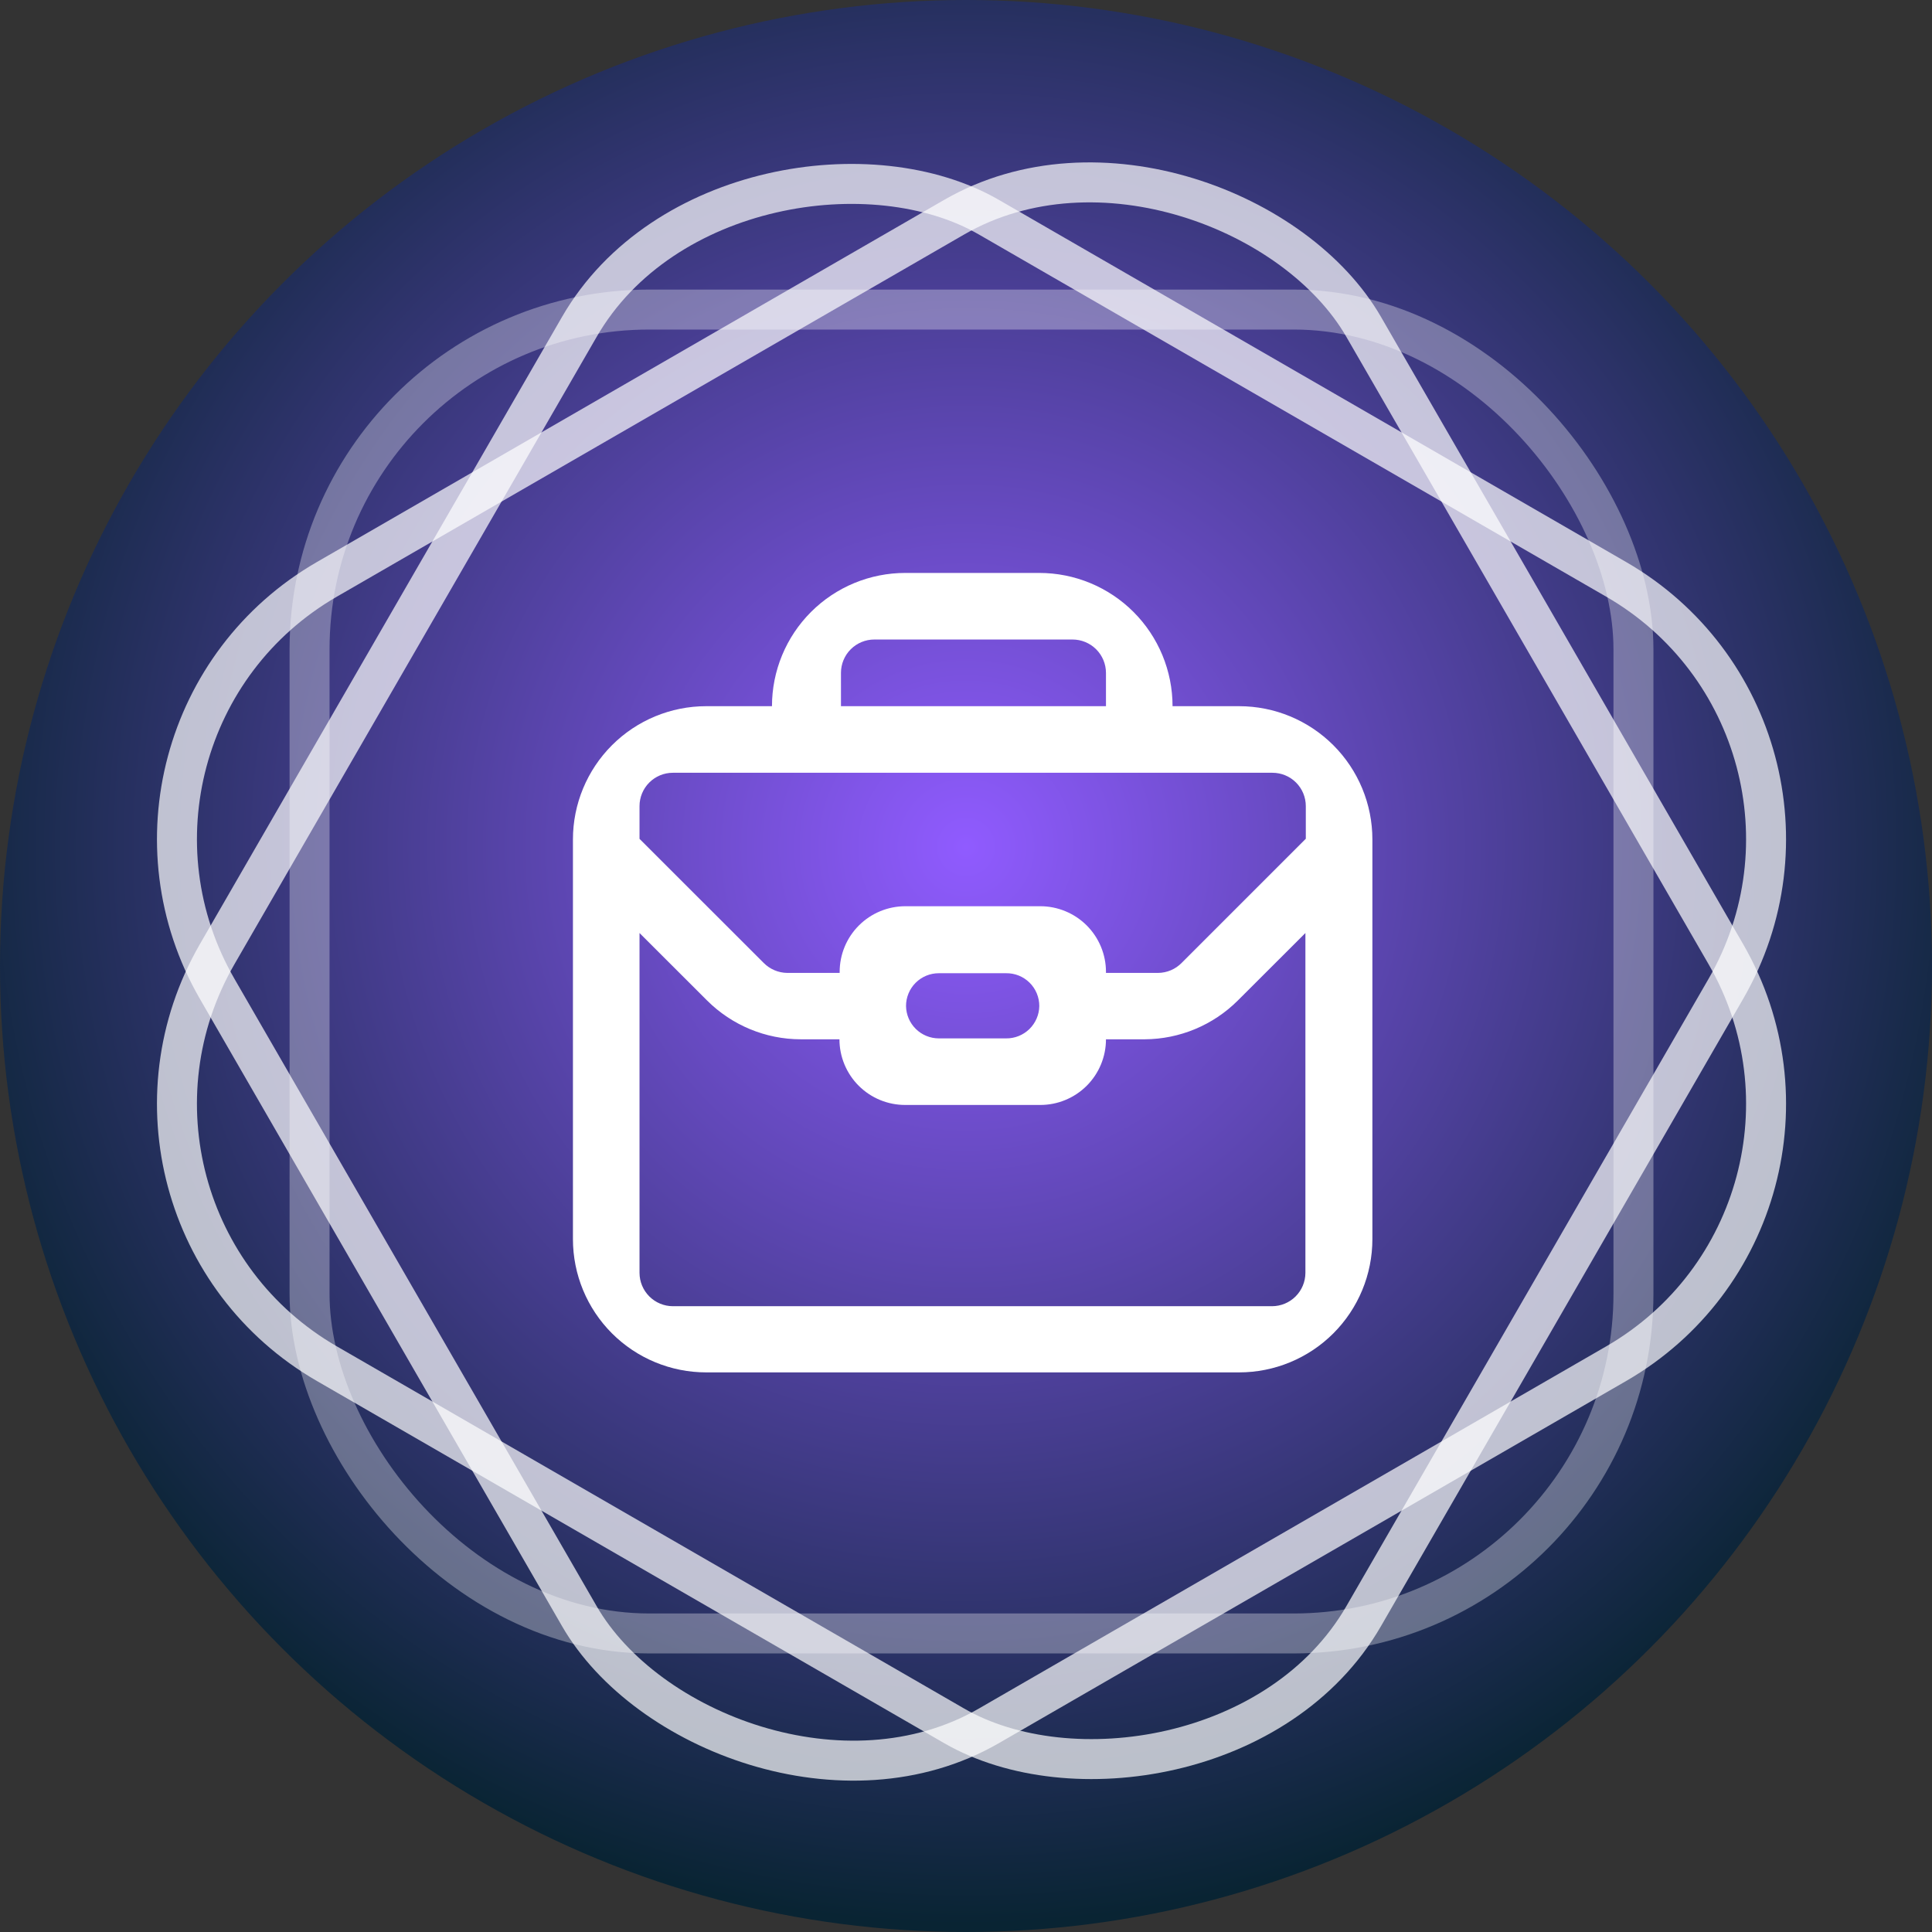
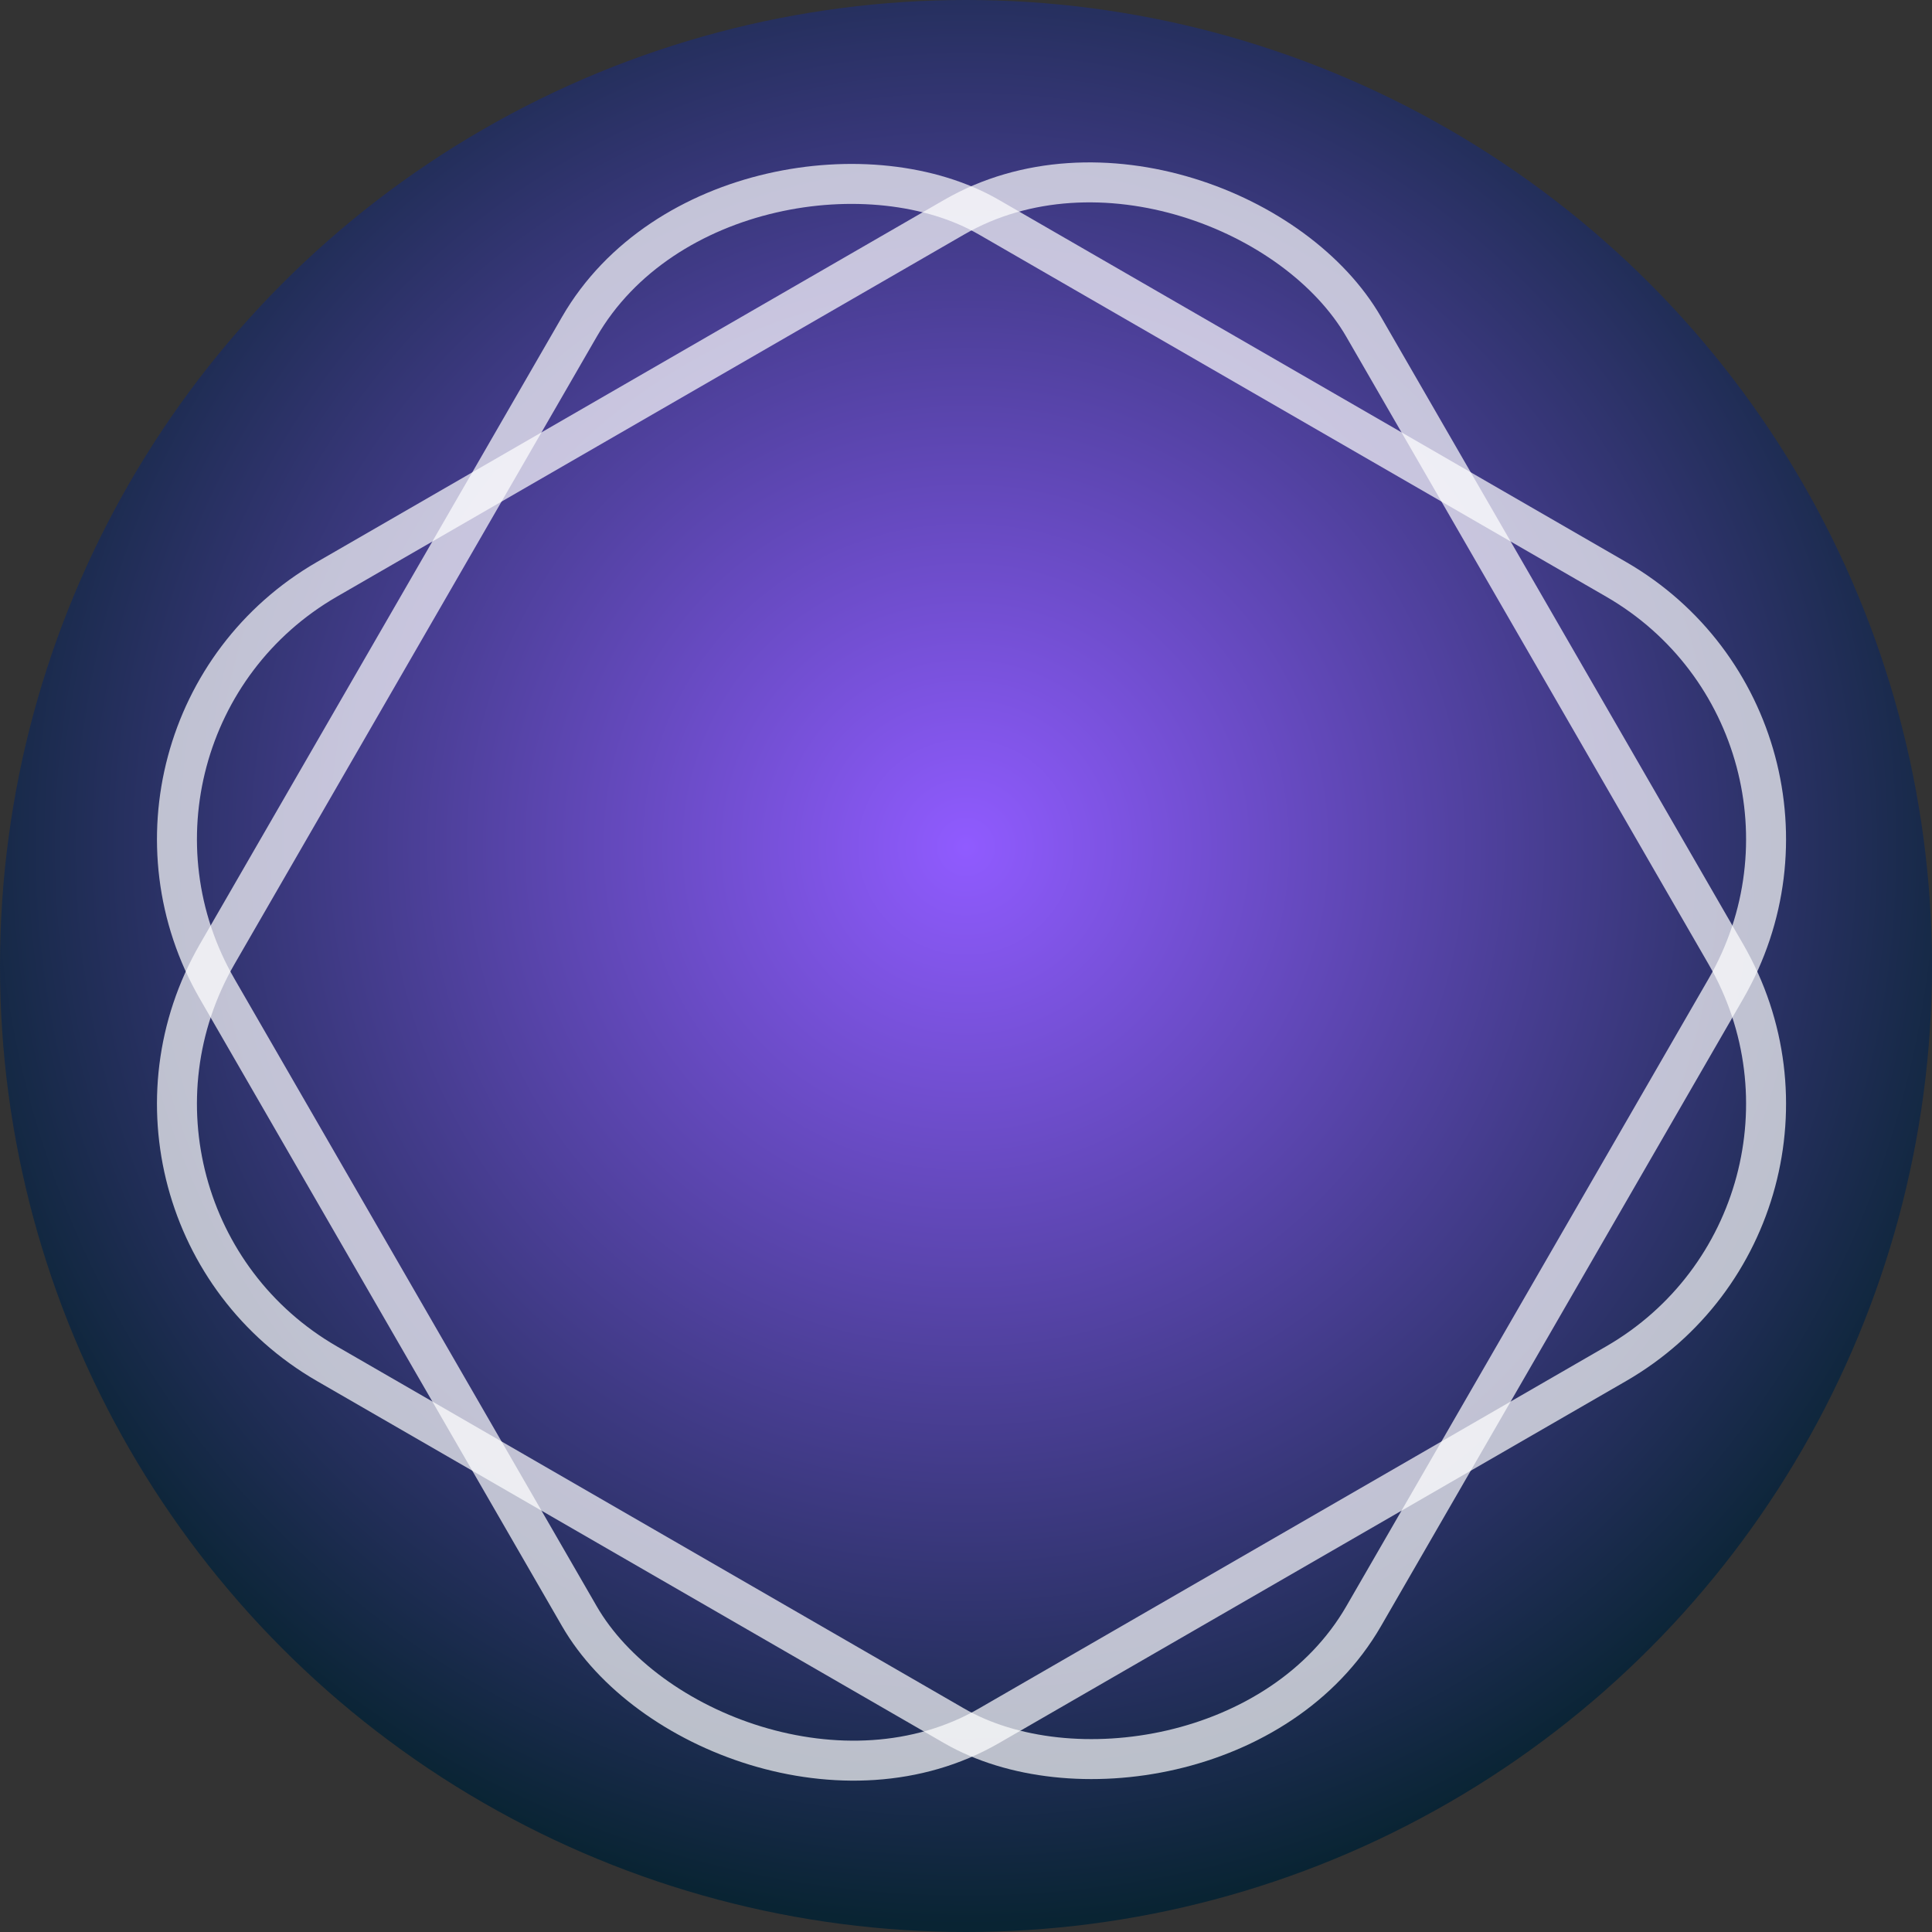
<svg xmlns="http://www.w3.org/2000/svg" width="145" height="145" viewBox="0 0 145 145" fill="none">
  <rect x="0" y="0" width="145" height="145" fill="#333333" stroke="none" />
  <circle cx="72.5" cy="72.5" r="72.5" fill="url(#paint0_radial_786_683)" />
  <rect opacity="0.7" x="5.049" y="91.098" width="99.361" height="99.361" rx="22.5" transform="rotate(-60 5.049 91.098)" stroke="white" stroke-width="3" />
-   <rect opacity="0.32" x="23.233" y="23.233" width="99.361" height="99.361" rx="25.5" stroke="white" stroke-width="3" />
  <rect opacity="0.7" x="5.049" y="54.73" width="99.361" height="99.361" rx="22.5" transform="rotate(-30 5.049 54.73)" stroke="white" stroke-width="3" />
  <g clip-path="url(#clip0_786_683)">
-     <path d="M92.999 53.001H88.002C88.002 51.688 87.743 50.387 87.241 49.174C86.738 47.961 86.001 46.858 85.073 45.929C84.144 45.001 83.041 44.264 81.828 43.761C80.615 43.259 79.314 43 78.001 43H67.947C66.632 42.999 65.331 43.257 64.117 43.759C62.903 44.261 61.799 44.998 60.87 45.927C59.94 46.855 59.203 47.958 58.7 49.172C58.197 50.386 57.938 51.687 57.938 53.001H53.001C50.349 53.001 47.805 54.055 45.929 55.931C44.054 57.806 43 60.35 43 63.002V92.999C43 95.651 44.054 98.195 45.929 100.071C47.805 101.946 50.349 103 53.001 103H92.999C95.651 103 98.195 101.946 100.071 100.071C101.946 98.195 103 95.651 103 92.999V63.002C103 60.35 101.946 57.806 100.071 55.931C98.195 54.055 95.651 53.001 92.999 53.001V53.001ZM63.002 78.001C63.002 78.649 63.13 79.291 63.379 79.89C63.628 80.489 63.992 81.033 64.451 81.491C64.911 81.949 65.456 82.312 66.056 82.559C66.655 82.805 67.298 82.931 67.947 82.929H78.069C78.717 82.93 79.358 82.804 79.957 82.556C80.556 82.309 81.1 81.946 81.559 81.489C82.017 81.031 82.381 80.487 82.629 79.889C82.877 79.29 83.005 78.648 83.005 78.001H85.923C88.537 77.985 91.04 76.942 92.893 75.098L97.973 70.025V95.531C97.971 96.194 97.707 96.829 97.238 97.298C96.769 97.767 96.134 98.031 95.471 98.033H50.499C49.836 98.031 49.201 97.767 48.732 97.298C48.263 96.829 47.999 96.194 47.997 95.531V70.025L53.069 75.09C54.934 76.95 57.459 77.997 60.092 78.001H63.002ZM75.506 77.933H70.464C69.817 77.933 69.195 77.678 68.734 77.224C68.273 76.77 68.009 76.153 67.999 75.506V75.506C67.998 75.182 68.061 74.861 68.185 74.562C68.308 74.262 68.49 73.99 68.719 73.761C68.948 73.532 69.22 73.351 69.519 73.227C69.819 73.104 70.14 73.041 70.464 73.042H75.506C75.832 73.037 76.157 73.097 76.46 73.218C76.763 73.34 77.038 73.521 77.27 73.75C77.503 73.98 77.687 74.253 77.812 74.555C77.938 74.856 78.002 75.18 78.001 75.506V75.506C77.991 76.158 77.722 76.78 77.255 77.235C76.787 77.69 76.158 77.941 75.506 77.933ZM65.618 47.997H80.495C81.16 47.997 81.797 48.26 82.267 48.729C82.738 49.198 83.003 49.835 83.005 50.499V53.001H63.116V50.499C63.116 49.835 63.38 49.199 63.849 48.73C64.318 48.261 64.954 47.997 65.618 47.997V47.997ZM98.003 60.5V62.95L88.69 72.263C88.458 72.5 88.182 72.689 87.877 72.819C87.572 72.948 87.245 73.016 86.913 73.019H83.005V72.943C83.005 72.295 82.877 71.654 82.629 71.055C82.381 70.457 82.017 69.913 81.559 69.455C81.1 68.998 80.556 68.635 79.957 68.388C79.358 68.14 78.717 68.013 78.069 68.014H67.947C66.639 68.014 65.386 68.534 64.461 69.458C63.537 70.382 63.018 71.636 63.018 72.943V73.019H59.087C58.418 73.012 57.779 72.74 57.31 72.263L47.997 62.957V60.5C47.997 59.837 48.261 59.2 48.73 58.731C49.199 58.262 49.835 57.998 50.499 57.998H95.501C96.165 57.998 96.801 58.262 97.27 58.731C97.74 59.2 98.003 59.837 98.003 60.5V60.5Z" fill="white" />
-   </g>
+     </g>
  <defs>
    <radialGradient id="paint0_radial_786_683" cx="0" cy="0" r="1" gradientUnits="userSpaceOnUse" gradientTransform="translate(72.5 63.5) rotate(90) scale(81.5)">
      <stop stop-color="#905BFF" />
      <stop offset="1" stop-color="#092433" />
    </radialGradient>
    <clipPath id="clip0_786_683">
-       <rect width="60" height="60" fill="white" transform="translate(43 43)" />
-     </clipPath>
+       </clipPath>
  </defs>
</svg>